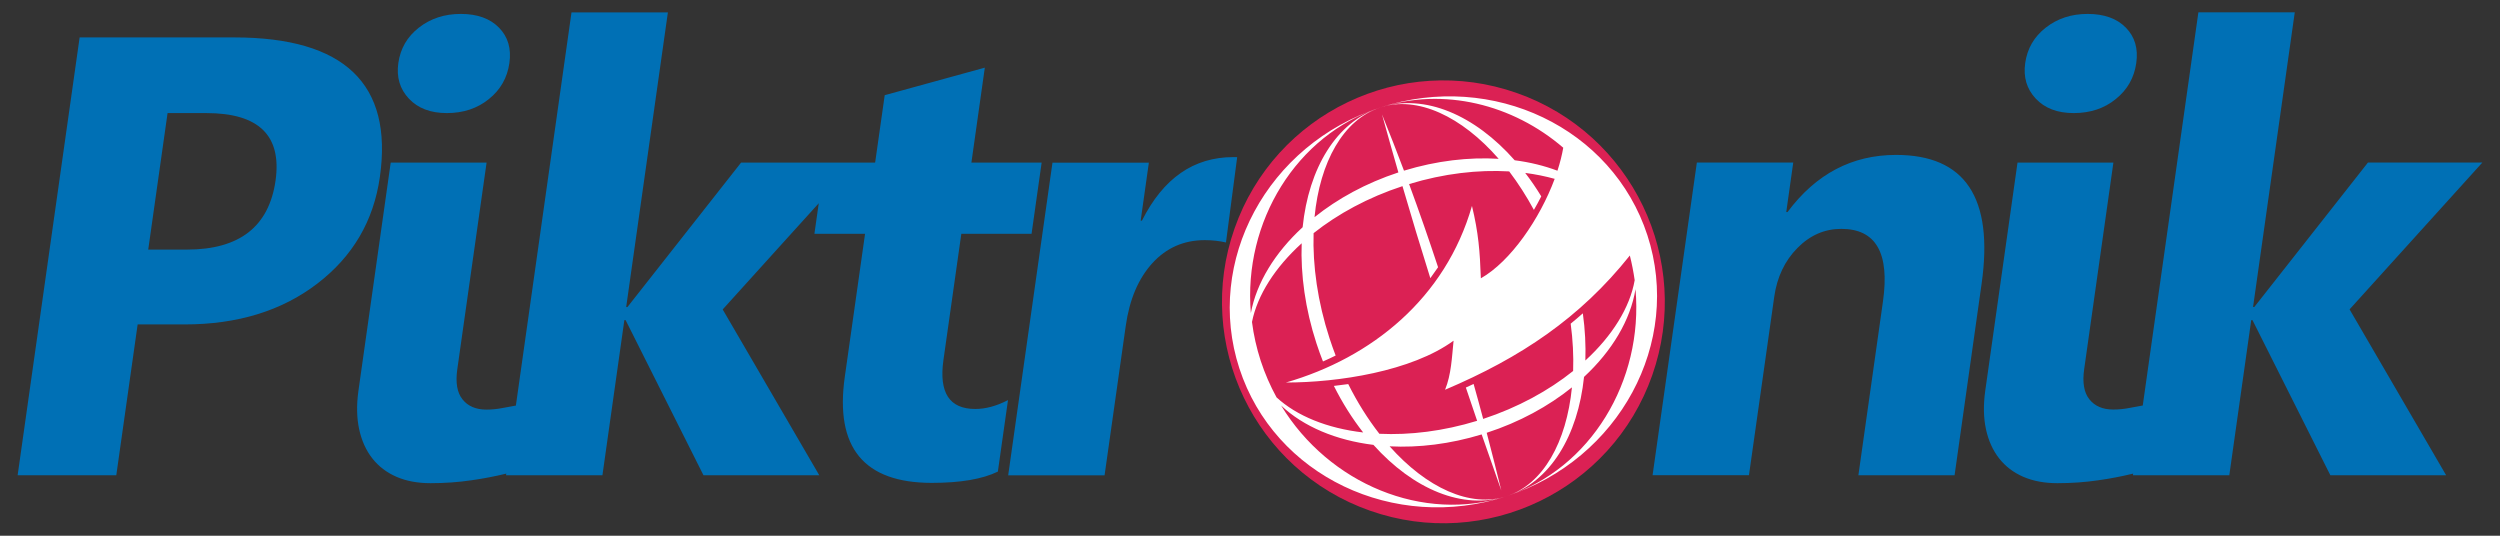
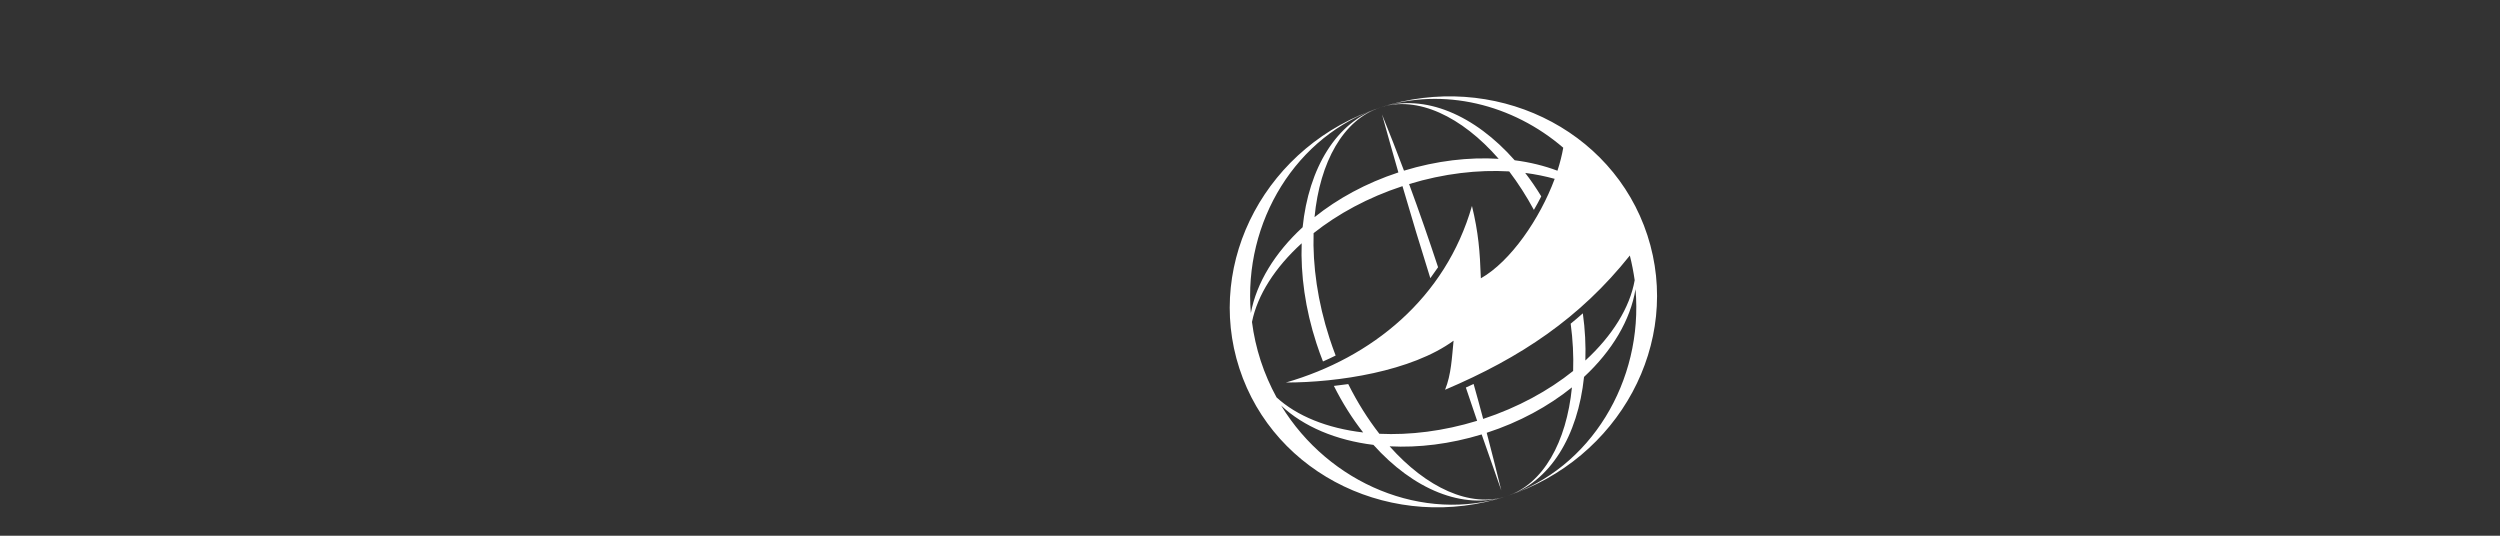
<svg xmlns="http://www.w3.org/2000/svg" version="1.1" id="Layer_1" x="0px" y="0px" viewBox="0 0 396.85 85.04" style="enable-background:new 0 0 396.85 85.04;" xml:space="preserve">
  <rect x="0" y="0" width="396.85" height="85.04" fill="#333333" stroke="none" />
  <style type="text/css">
	.st0{fill:#0070B5;}
	.st1{fill-rule:evenodd;clip-rule:evenodd;fill:#DB2154;}
	.st2{fill-rule:evenodd;clip-rule:evenodd;fill:#FFFFFF;}
</style>
-   <path class="st0" d="M388.3,75.44h-18.38l-12.36-24.62h-0.2l-3.48,24.62h-15.3l0.04-0.26c-1.78,0.43-3.61,0.79-5.54,1.06  c-2.1,0.31-4.27,0.46-6.48,0.46c-2.03,0-3.84-0.33-5.42-1.01c-1.56-0.68-2.84-1.65-3.85-2.94c-0.99-1.27-1.69-2.81-2.08-4.62  c-0.39-1.82-0.43-3.85-0.11-6.12l5.12-36.2h15.22l-4.64,32.8c-0.3,2.1-0.03,3.71,0.83,4.78c0.86,1.08,2.12,1.62,3.79,1.62  c0.84,0,1.7-0.08,2.55-0.25c0.71-0.12,1.42-0.26,2.13-0.39l8.83-62.41h15.3l-6.62,46.77h0.2l18.04-22.93h18.16l-21.08,23.31  L388.3,75.44z M310.27,75.44H295l3.9-27.58c1.09-7.69-1.11-11.53-6.61-11.53c-2.65,0-4.97,1.01-6.97,3.04  c-2.01,2.03-3.24,4.63-3.68,7.76l-4.01,28.3h-15.3l7.03-49.63h15.3l-1.11,7.86h0.2c4.51-6.05,10.25-9.07,17.23-9.07  c10.98,0,15.51,6.82,13.58,20.45L310.27,75.44z M194.61,38.49c-1.03-0.24-2.15-0.37-3.36-0.37c-3.33,0-6.1,1.22-8.33,3.66  c-2.22,2.45-3.63,5.76-4.22,9.96l-3.36,23.71h-15.3l7.03-49.63h15.3l-1.3,9.21h0.2c3.38-6.73,8.21-10.09,14.51-10.09  c0.21,0,0.41,0,0.61,0.01L194.61,38.49z M72.59,58.62c-0.3,2.1-0.03,3.71,0.83,4.78c0.86,1.08,2.12,1.62,3.79,1.62  c0.84,0,1.7-0.08,2.55-0.25c0.71-0.12,1.42-0.26,2.13-0.39l8.83-62.41h15.3L99.4,48.74h0.2l18.04-22.93h13.24h4.92h3.12l1.52-10.7  l15.89-4.37l-2.13,15.07h11.15l-1.6,11.3h-11.15l-2.84,20.05c-0.73,5.18,0.95,7.76,5.06,7.76c1.62,0,3.36-0.46,5.19-1.41  l-1.61,11.35c-2.44,1.19-5.93,1.79-10.48,1.79c-10.79,0-15.4-5.61-13.82-16.81l3.22-22.73h-8.04l0.69-4.85l-15.25,16.86l15.33,26.32  h-18.38L99.31,50.82h-0.2l-3.48,24.62h-15.3l0.04-0.26c-1.78,0.43-3.61,0.79-5.54,1.06c-2.1,0.31-4.27,0.46-6.48,0.46  c-2.03,0-3.84-0.33-5.41-1.01c-1.56-0.68-2.84-1.65-3.85-2.94c-0.99-1.27-1.69-2.81-2.08-4.62c-0.39-1.82-0.43-3.85-0.11-6.12  l5.12-36.2h15.22L72.59,58.62z M70.93,17.95c-2.58,0-4.59-0.76-6.03-2.3c-1.44-1.54-1.98-3.41-1.67-5.64  c0.33-2.3,1.4-4.17,3.26-5.62c1.86-1.46,4.08-2.18,6.66-2.18c2.61,0,4.64,0.73,6.06,2.18c1.43,1.46,1.98,3.33,1.65,5.62  c-0.33,2.33-1.41,4.24-3.26,5.72C75.78,17.21,73.54,17.95,70.93,17.95z M26.6,17.95l-3.07,21.67h6.15c8.34,0,13.02-3.66,14.06-10.95  c1.01-7.15-2.65-10.72-10.99-10.72H26.6z M21.85,51.5l-3.39,23.94H2.8l9.84-69.5h24.53c17.5,0,25.23,7.38,23.13,22.15  c-0.99,6.98-4.3,12.62-9.94,16.94c-5.62,4.3-12.64,6.47-21.05,6.47H21.85z M329.18,17.95c-2.58,0-4.59-0.76-6.03-2.3  c-1.44-1.54-1.98-3.41-1.67-5.64c0.33-2.3,1.4-4.17,3.26-5.62c1.86-1.46,4.08-2.18,6.66-2.18c2.61,0,4.64,0.73,6.06,2.18  c1.43,1.46,1.98,3.33,1.65,5.62c-0.33,2.33-1.41,4.24-3.26,5.72C334.04,17.21,331.8,17.95,329.18,17.95z" />
-   <path class="st1" d="M240.77,14.76c18.31,6.43,27.94,26.49,21.51,44.8c-6.43,18.31-26.49,27.94-44.8,21.51  c-18.31-6.43-27.94-26.49-21.51-44.8C202.4,17.95,222.46,8.32,240.77,14.76" />
  <path class="st2" d="M219.08,17.07L219.08,17.07 M218.02,70.62c-5.93-0.73-11.09-2.89-14.65-6.24c7.6,12.44,22.56,18.69,35.8,14.38  C232.21,81.03,224.32,77.64,218.02,70.62z M198.56,49.69c0.9-4.81,3.82-9.57,8.22-13.62c0.96-9.35,5.33-16.72,12.27-18.99  C205.8,21.41,197.34,35.18,198.56,49.69z M247.23,27.1c0.41-1.26,0.72-2.49,0.92-3.65c-8.02-6.9-18.99-9.64-29-6.4  c7.02-2.25,14.98,1.24,21.29,8.39C242.85,25.75,245.13,26.31,247.23,27.1z M258.72,40.56c-7.91,9.92-17.3,16.2-29.33,21.31  c0.99-2.44,1.08-5.13,1.35-7.79c-6.65,4.86-18.36,6.65-26.61,6.64c13.62-3.93,25.33-13.38,29.53-28.03  c1.03,4.27,1.26,7.19,1.41,11.49c4.71-2.67,9.36-9.43,11.72-15.79c-1.48-0.41-3.04-0.73-4.68-0.94c0.9,1.16,1.75,2.41,2.55,3.72  c-0.37,0.73-0.76,1.45-1.17,2.15c-1.2-2.22-2.52-4.26-3.92-6.11c-4.93-0.29-10.38,0.33-15.89,2.01c1.61,4.37,3.14,8.77,4.6,13.2  c-0.4,0.59-0.81,1.17-1.23,1.74c-1.52-4.85-3-9.72-4.42-14.61c-5.46,1.79-10.25,4.4-14.11,7.46c-0.16,5.16,0.64,10.89,2.53,16.69  c0.3,0.93,0.63,1.84,0.97,2.74c-0.66,0.33-1.33,0.64-2.01,0.94c-0.37-0.94-0.72-1.9-1.04-2.89c-1.78-5.46-2.52-10.89-2.34-15.87  c-4.23,3.84-7.03,8.22-7.89,12.49c0.26,2.05,0.72,4.11,1.38,6.15c0.67,2.05,1.52,3.99,2.52,5.82c3.22,2.96,8.06,4.91,13.75,5.57  c-1.72-2.2-3.29-4.67-4.65-7.39c0.75-0.08,1.51-0.18,2.28-0.29c1.46,2.92,3.13,5.57,4.94,7.89c4.83,0.23,10.14-0.41,15.52-2.06  c-0.6-1.76-1.2-3.52-1.79-5.28c0.41-0.19,0.82-0.38,1.23-0.57c0.52,1.85,1.03,3.7,1.52,5.55c5.52-1.82,10.39-4.49,14.28-7.61  c0.08-2.4-0.04-4.92-0.39-7.51c0.65-0.53,1.3-1.08,1.93-1.64c0.36,2.57,0.48,5.08,0.4,7.49c4.28-3.93,7.07-8.41,7.83-12.75  C259.3,43.17,259.05,41.86,258.72,40.56z M219.11,17.05c17.88-5.81,36.85,3.27,42.4,20.3c5.55,17.04-4.45,35.58-22.34,41.41  c6.93-2.26,11.31-9.6,12.28-18.93c4.46-4.14,7.37-9.03,8.17-13.93c1.28,14.59-7.15,28.53-20.45,32.86  c5.79-1.89,9.5-8.57,10.36-17.27c-3.73,3-8.32,5.52-13.53,7.21c0.8,3.04,1.57,6.1,2.32,9.16c-1.05-2.96-2.09-5.93-3.12-8.9  c-5.02,1.53-10,2.13-14.61,1.89c5.83,6.56,12.78,9.81,18.58,7.92c-17.89,5.83-36.88-3.25-42.43-20.29  c-5.55-17.03,4.44-35.56,22.32-41.4l0.02-0.01l-0.01,0.01c-5.83,1.91-9.56,8.63-10.4,17.39c3.68-2.95,8.2-5.42,13.31-7.1  c-0.88-3.06-1.75-6.13-2.6-9.21c1.2,2.96,2.37,5.94,3.49,8.93c5.17-1.58,10.3-2.17,15.03-1.88  C232.03,18.48,224.99,15.15,219.11,17.05l-0.03,0.01L219.11,17.05z M219.08,17.07l0.02-0.01" />
</svg>